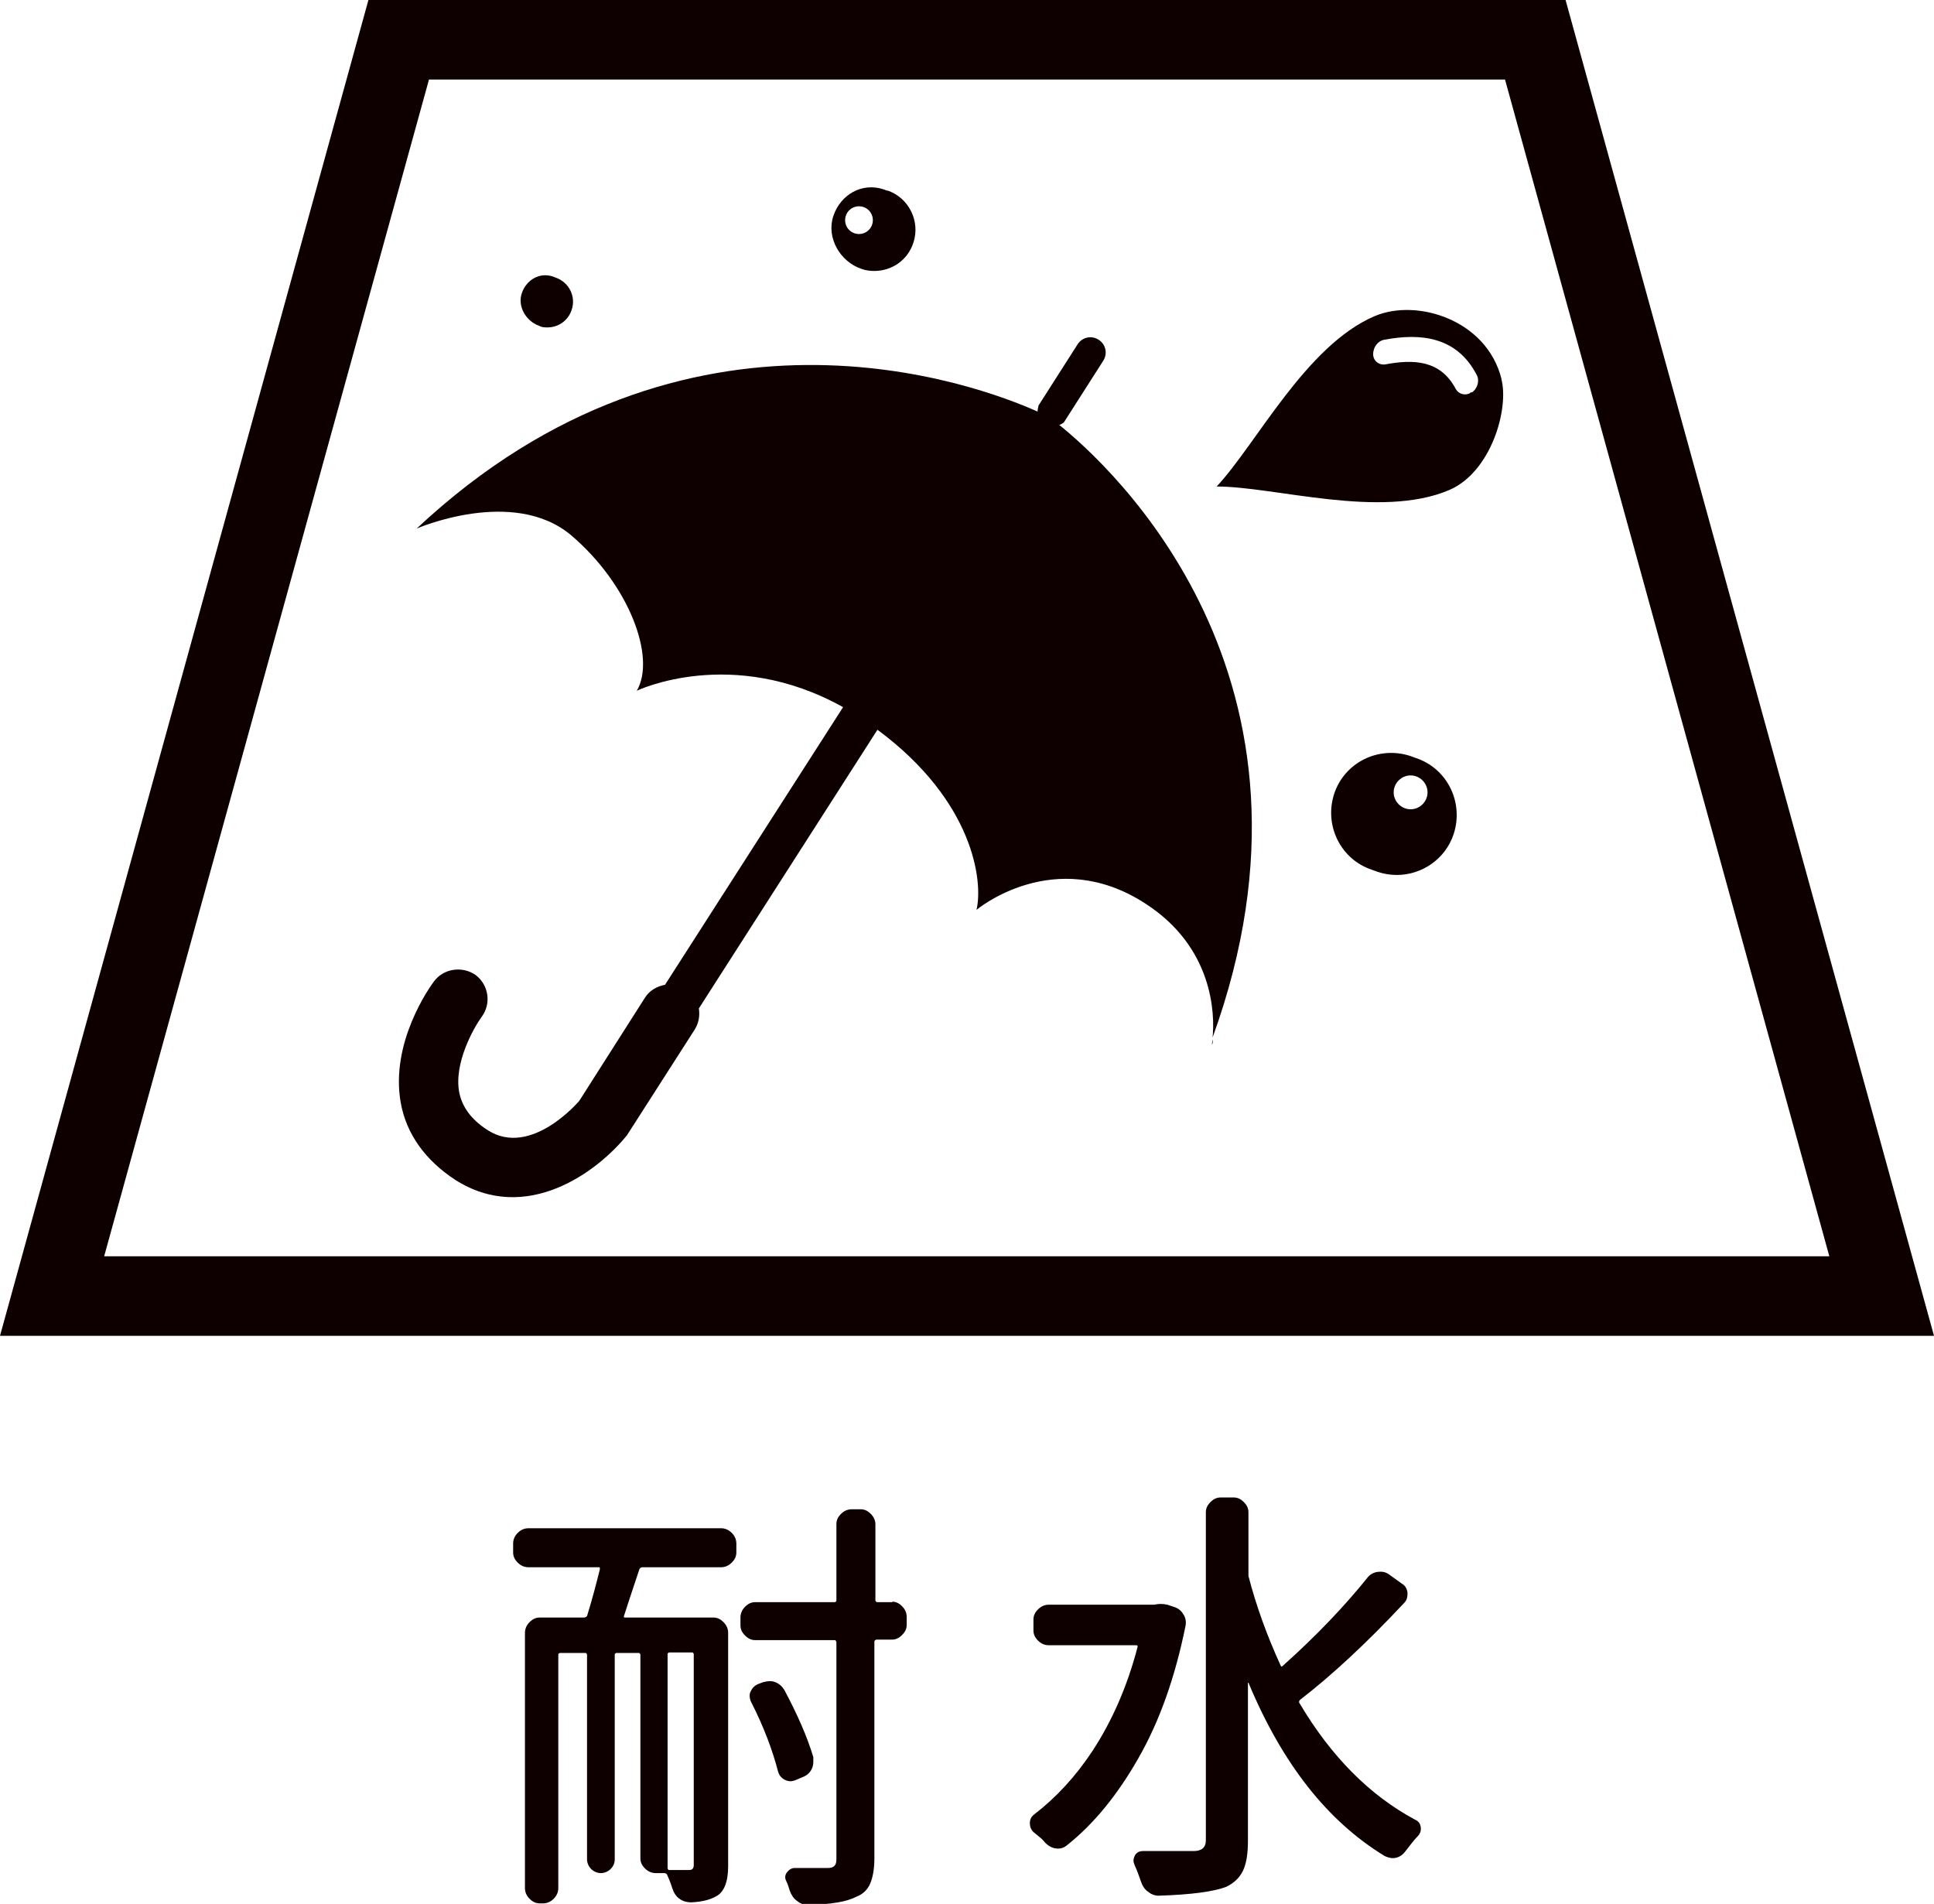
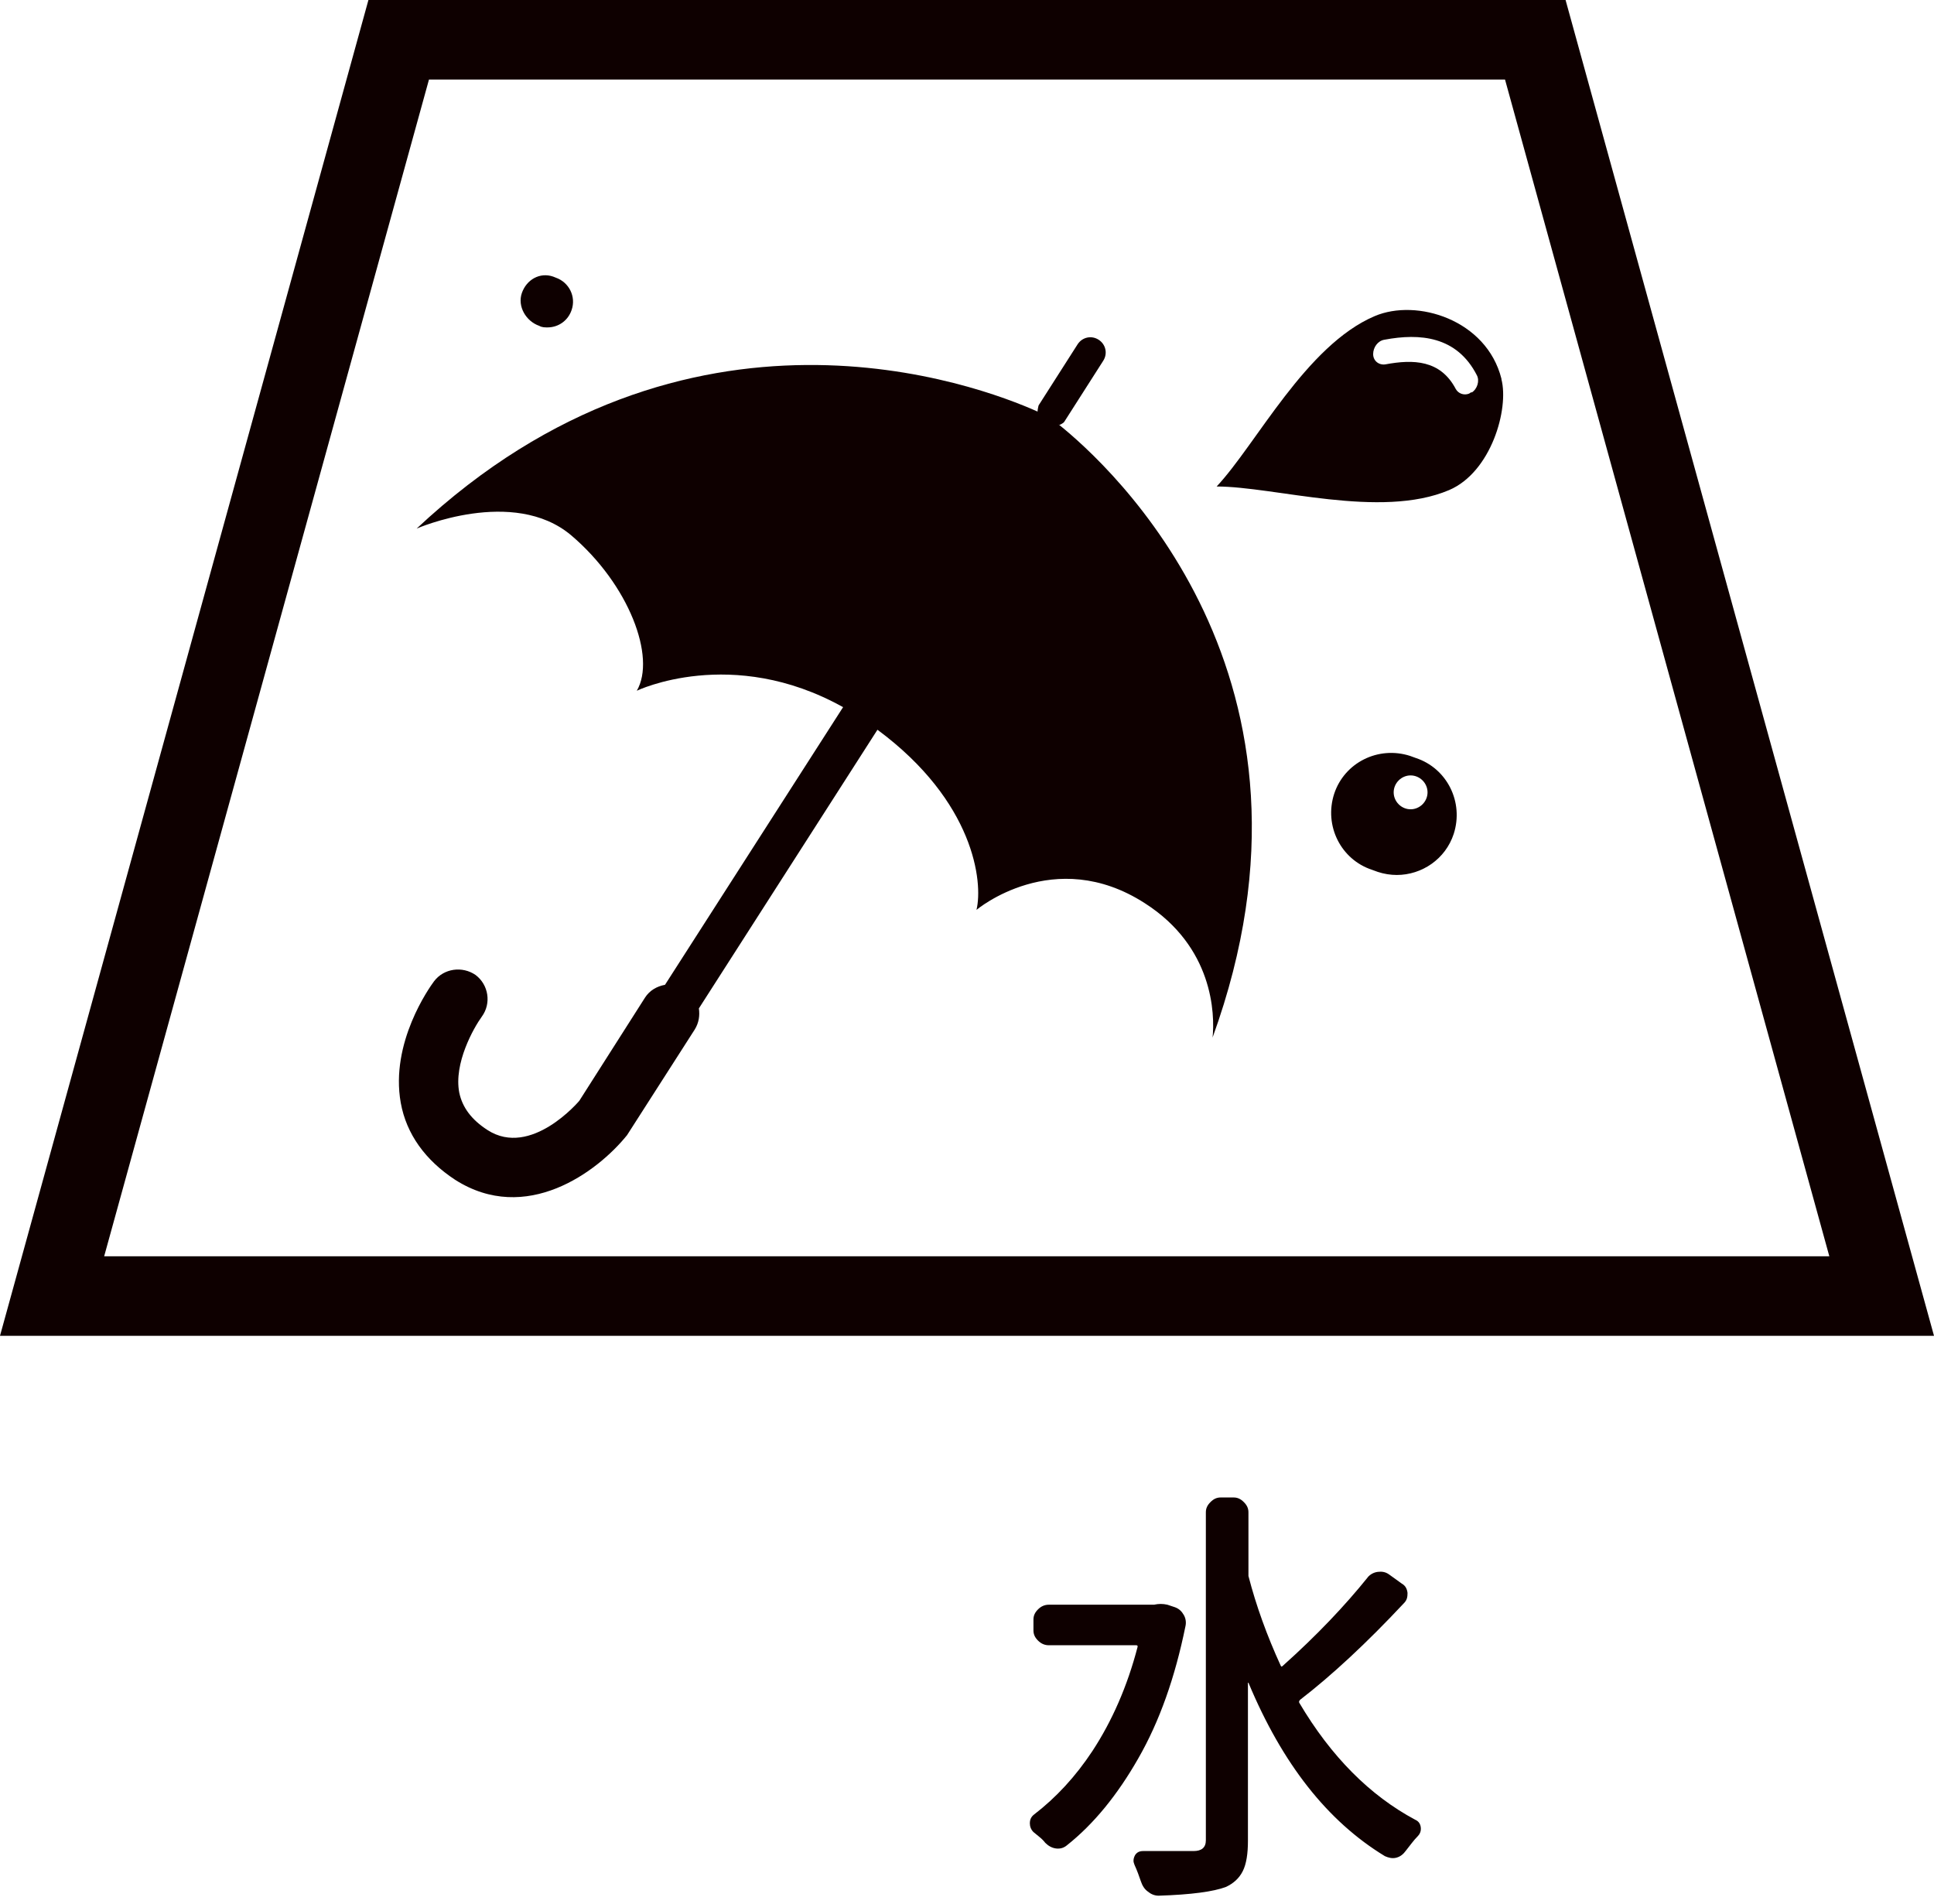
<svg xmlns="http://www.w3.org/2000/svg" id="_レイヤー_2" data-name="レイヤー 2" viewBox="0 0 37.69 37.1">
  <defs>
    <style>
      .cls-1 {
        fill: #0e0000;
      }
    </style>
  </defs>
  <g id="_レイヤー_1-2" data-name="レイヤー 1">
    <g>
      <g>
-         <path class="cls-1" d="M10.3,30.54c-.08,0-.15-.03-.21-.09s-.09-.12-.09-.2v-.17c0-.08.03-.15.09-.21.06-.06.13-.09.21-.09h3.75c.08,0,.15.03.21.09.06.06.09.13.09.21v.17c0,.08-.03.14-.09.2s-.13.09-.21.09h-1.54s-.04.01-.05.04c-.15.45-.25.75-.3.91-.01.02,0,.03.02.03h1.72c.08,0,.14.03.2.09.06.06.09.13.09.21v4.55c0,.3-.08.5-.23.58-.12.07-.28.11-.49.12-.08,0-.16-.02-.23-.07-.07-.05-.11-.12-.14-.21-.03-.1-.07-.19-.1-.26-.01-.02-.03-.03-.06-.03h-.16c-.08,0-.15-.03-.21-.09-.06-.06-.09-.12-.09-.2v-3.97s-.01-.03-.03-.03h-.44s-.03.01-.03.03v3.99c0,.08-.03.14-.08.19-.05.05-.12.08-.19.08s-.14-.03-.19-.08c-.05-.05-.08-.12-.08-.19v-3.99s-.01-.03-.03-.03h-.5s-.03.01-.03.03v4.55c0,.08-.03.15-.09.21-.06.06-.13.09-.21.09h-.06c-.08,0-.14-.03-.2-.09s-.09-.13-.09-.21v-4.97c0-.08.03-.15.09-.21.06-.06.12-.09.2-.09h.87s.04-.01.05-.03c.1-.32.18-.63.25-.91,0-.03,0-.04-.02-.04h-1.35ZM13.52,36.35v-4.12s-.01-.03-.03-.03h-.45s-.03.01-.03.03v4.18s.01.03.03.03c.12,0,.25,0,.39,0,.06,0,.09-.03.09-.1ZM17.38,31.21c.08,0,.14.03.2.09.06.06.09.13.09.21v.15c0,.08-.03.14-.09.2s-.12.09-.2.09h-.3s-.04.01-.04.04v4.22c0,.21-.03.37-.08.49-.05.12-.14.21-.27.26-.19.1-.5.15-.95.16h0c-.08,0-.15-.03-.21-.08-.07-.05-.11-.12-.14-.2-.02-.07-.04-.13-.07-.19-.03-.06-.02-.12.02-.17.04-.05.09-.08.15-.08.15,0,.27,0,.38,0,.11,0,.2,0,.26,0,.06,0,.1-.01.13-.04.03-.03.04-.07.04-.14v-4.22s-.01-.04-.03-.04h-1.55c-.08,0-.14-.03-.2-.09s-.09-.12-.09-.2v-.15c0-.08.03-.15.09-.21.06-.06.12-.09.2-.09h1.55s.03-.01.03-.03v-1.49c0-.08.03-.14.09-.2.06-.06.13-.09.21-.09h.17c.08,0,.14.03.2.09.06.06.09.13.09.2v1.49s.01.03.04.03h.3ZM15.85,34.24s0,.06,0,.09c0,.05-.01.1-.03.14-.04.08-.1.13-.18.16l-.14.06s-.06.02-.09.02c-.04,0-.08-.01-.12-.03-.07-.04-.11-.09-.13-.17-.11-.42-.28-.87-.52-1.34-.02-.04-.03-.08-.03-.12,0-.03,0-.06.02-.09.03-.07.08-.12.16-.15l.08-.03s.08-.02.12-.02c.04,0,.08,0,.12.02.08.03.14.09.18.16.25.47.44.9.56,1.3Z" />
        <path class="cls-1" d="M22.49,31.27c.09-.02.17-.02.26,0l.15.05c.08.03.13.08.17.15.04.07.05.15.03.23-.2.98-.5,1.84-.92,2.57-.4.7-.86,1.27-1.39,1.69-.06.05-.13.07-.21.06-.08-.01-.15-.05-.21-.11-.03-.04-.07-.08-.12-.12-.04-.03-.07-.06-.11-.09-.05-.05-.07-.11-.07-.17,0-.08.03-.13.08-.17.43-.33.81-.74,1.14-1.24.38-.58.68-1.26.88-2.03,0-.02,0-.03-.03-.03h-1.7c-.08,0-.15-.03-.21-.09-.06-.06-.09-.12-.09-.2v-.21c0-.08.03-.14.09-.2.06-.06.13-.09.21-.09h2.04ZM26.65,30.74c.05-.06.12-.1.2-.11.08-.01.15,0,.22.05l.25.18c.07.04.1.1.11.18,0,.08-.01.14-.07.2-.73.78-1.41,1.41-2.02,1.88-.02.02-.03.04-.02.06.62,1.05,1.38,1.81,2.26,2.28.07.03.11.09.11.18,0,.05-.02.1-.06.14-.08.08-.15.18-.23.28-.05.07-.11.12-.19.14s-.15,0-.22-.03c-1.12-.68-2-1.8-2.66-3.38h-.01s0,0,0,0v3.08c0,.25-.03.45-.1.59-.07.14-.18.24-.33.31-.24.09-.67.15-1.31.17h0c-.08,0-.15-.03-.21-.08-.07-.05-.11-.12-.14-.21-.03-.09-.07-.2-.12-.31-.01-.03-.02-.05-.02-.08,0-.04.01-.07.03-.11.04-.06.09-.08.16-.08.17,0,.34,0,.5,0,.09,0,.17,0,.23,0,.13,0,.21,0,.25,0,.16,0,.24-.07.24-.21v-6.39c0-.08.03-.14.09-.2s.12-.09.2-.09h.25c.08,0,.14.03.2.09.06.06.09.12.09.2v1.17s0,.05,0,.07c.15.58.36,1.16.63,1.75.01.02.02.02.04,0,.66-.59,1.21-1.17,1.66-1.73Z" />
      </g>
      <g>
        <path class="cls-1" d="M37.69,26.03H0L7.18,0h23.33l7.18,26.03ZM2.03,24.48h33.62L29.33,1.55H8.36L2.03,24.48Z" />
        <path class="cls-1" d="M29.26,7.38c-.29-1.15-1.65-1.57-2.47-1.22-1.34.57-2.31,2.5-3.08,3.32,1.13,0,3.19.64,4.53.07.82-.35,1.17-1.58,1.02-2.16ZM28.68,7.64s-.04.02-.05.03c-.1.04-.21,0-.26-.09-.3-.57-.83-.58-1.37-.48-.13.02-.24-.07-.24-.2,0-.13.09-.26.22-.28.69-.13,1.41-.07,1.8.69.06.11.01.27-.1.34Z" />
        <g>
-           <path class="cls-1" d="M23.64,20.25c-.04.12-.01.15,0,0h0Z" />
          <path class="cls-1" d="M20.65,8.28s.07-.03.09-.06l.76-1.19c.09-.14.05-.32-.09-.41-.14-.09-.32-.05-.41.09l-.76,1.19s-.02.08-.02.12c-1.16-.52-6.83-2.66-12.1,2.28,0,0,1.88-.82,3.01.13,1.13.96,1.66,2.38,1.28,3.03,0,0,1.85-.89,4.02.32l-3.47,5.41c-.16.03-.3.11-.39.25l-1.28,2.01s-.94,1.12-1.79.57c-.31-.2-.49-.44-.55-.73-.11-.57.28-1.26.44-1.48.19-.26.13-.62-.12-.81-.26-.18-.62-.13-.81.12-.09.12-.86,1.2-.65,2.37.11.61.48,1.12,1.06,1.5,1.38.88,2.77-.15,3.35-.87l1.32-2.06c.08-.13.1-.27.08-.41l3.48-5.43c1.89,1.4,2.06,2.97,1.93,3.51,0,0,1.51-1.27,3.28-.13,1.33.85,1.37,2.15,1.32,2.63,0,0,0,0,0,0,0,0,0,0,0-.01,2.55-7.02-2-11.15-3-11.95Z" />
        </g>
        <path class="cls-1" d="M10.67,6.38c-.05,0-.11,0-.16-.03-.26-.09-.43-.38-.34-.64.09-.26.35-.41.61-.32l.05.02c.26.09.4.37.31.63-.07.21-.26.34-.47.34Z" />
        <path class="cls-1" d="M27.59,14.77l-.11-.04c-.62-.2-1.28.13-1.48.74-.2.62.13,1.28.74,1.48l.11.04c.12.04.25.06.37.06.49,0,.95-.31,1.11-.8.2-.62-.13-1.28-.74-1.48ZM27.49,15.77c-.18,0-.33-.15-.33-.33s.15-.33.33-.33.33.15.33.33-.15.33-.33.33Z" />
-         <path class="cls-1" d="M17.3,3.72l-.08-.03c-.42-.14-.84.1-.98.52-.14.42.13.89.55,1.03.08.03.17.04.25.04.34,0,.65-.21.76-.55.14-.42-.09-.88-.51-1.02ZM16.74,4.56c-.15,0-.27-.12-.27-.27s.12-.27.27-.27.27.12.27.27-.12.27-.27.27Z" />
      </g>
    </g>
  </g>
</svg>